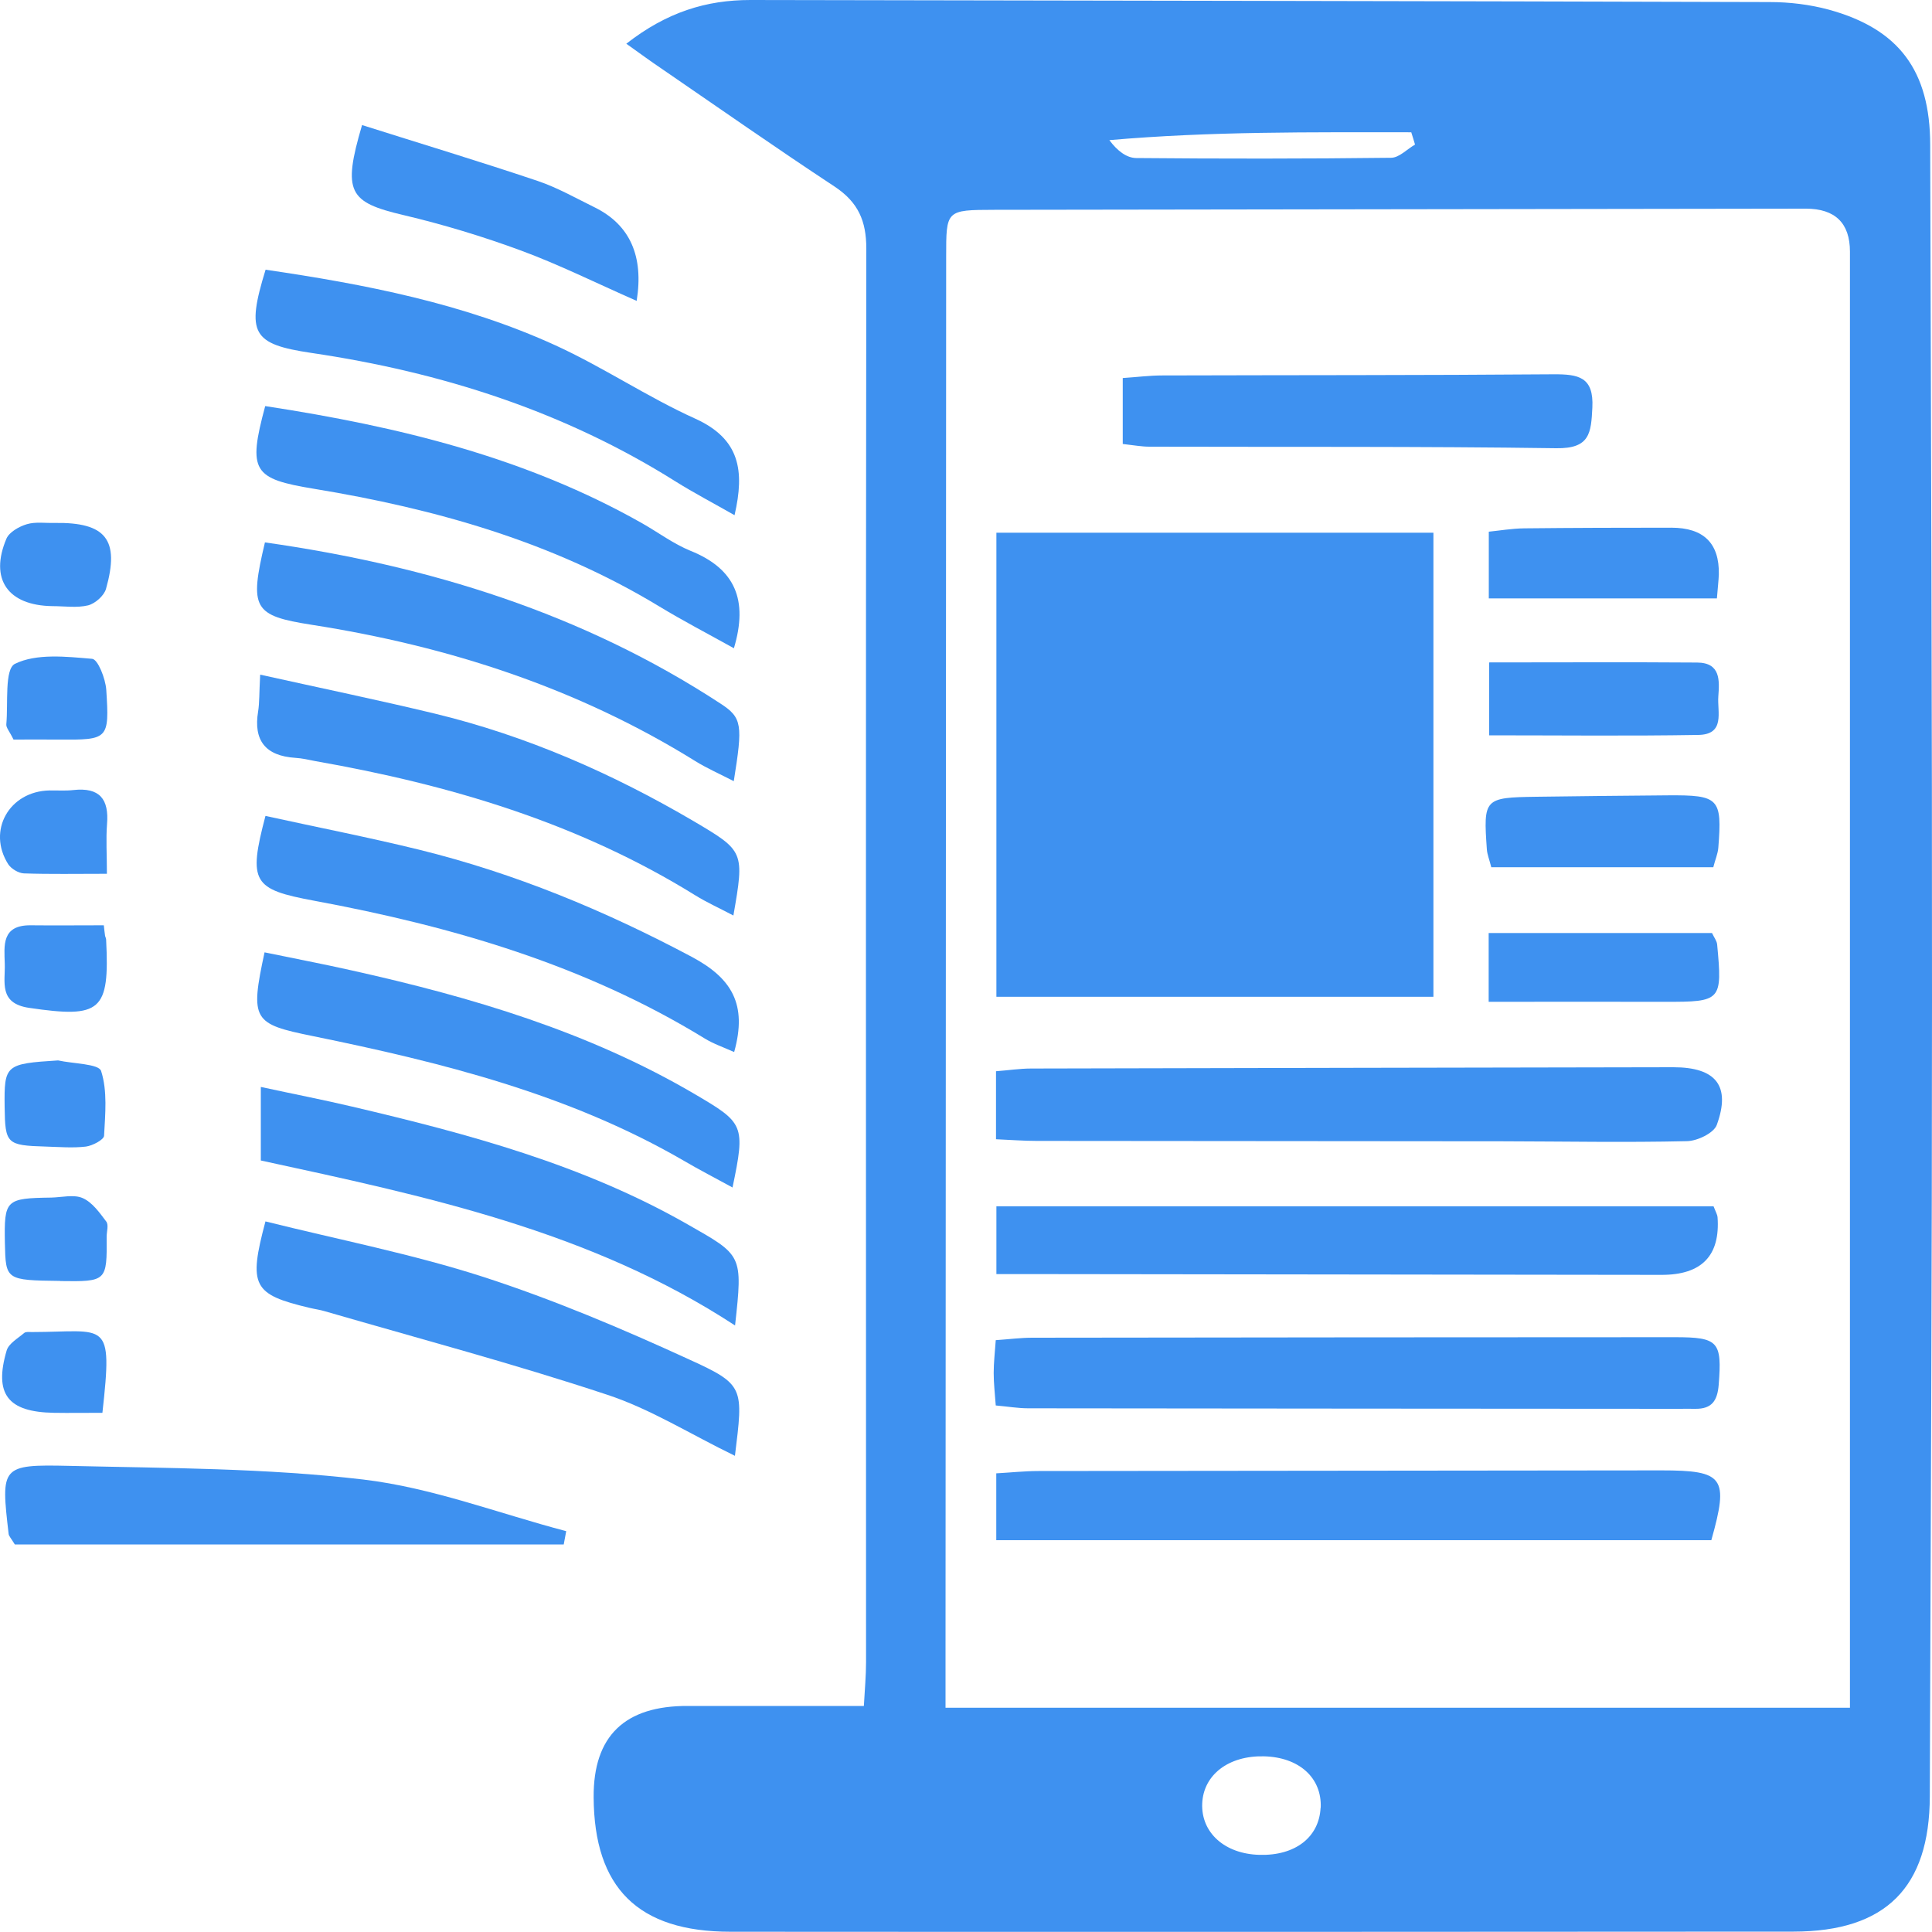
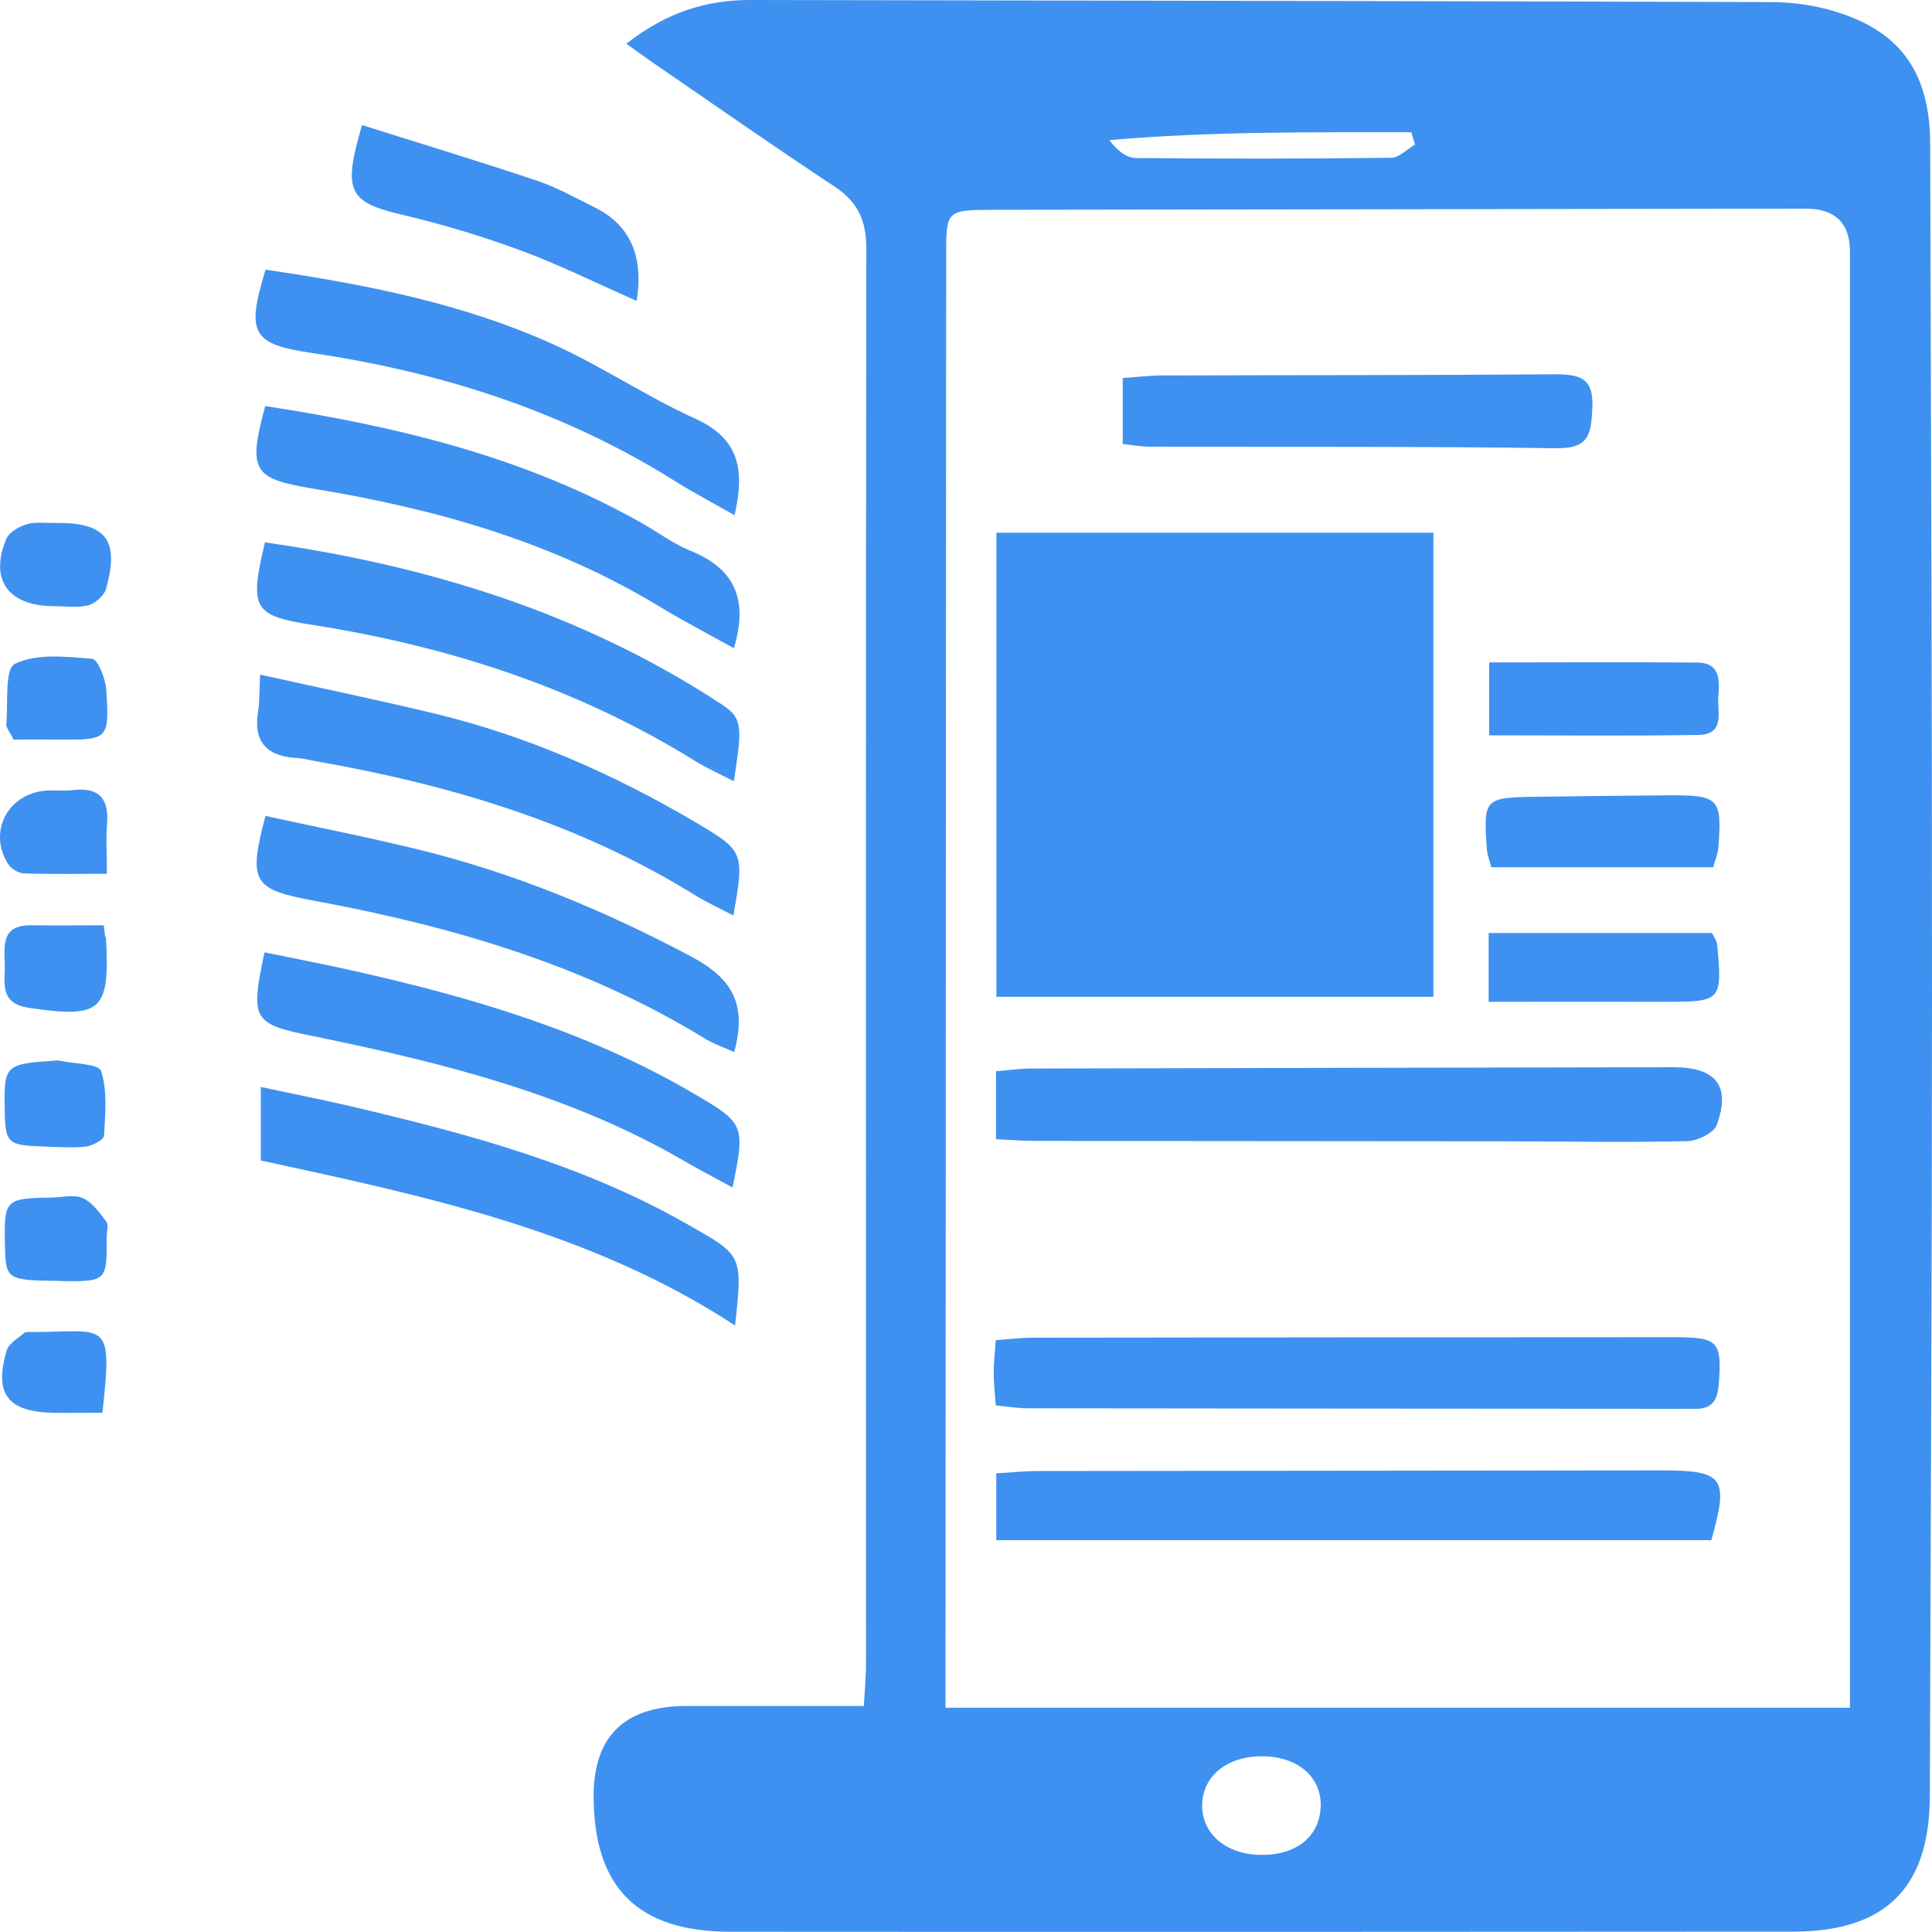
<svg xmlns="http://www.w3.org/2000/svg" width="15" height="15" viewBox="0 0 15 15" fill="none">
  <g clip-path="url(#clip0_99_311)">
    <path d="M4.862 0.34C5.178 0.093 5.485 0 5.826 0C8.464 0.005 11.101 0.008 13.739 0.016C13.893 0.016 14.051 0.035 14.199 0.075C14.745 0.225 14.985 0.55 14.986 1.124C14.992 3.337 15.001 5.55 15 7.763C15 9.825 14.99 11.886 14.983 13.947C14.981 14.654 14.641 14.996 13.926 14.997C11.174 14.999 8.423 15 5.671 14.998C4.953 14.998 4.613 14.657 4.609 13.954C4.606 13.478 4.851 13.242 5.343 13.245C5.786 13.246 6.229 13.245 6.707 13.245C6.714 13.118 6.724 13.012 6.724 12.905C6.724 9.247 6.721 5.588 6.726 1.93C6.726 1.715 6.663 1.571 6.482 1.45C6.028 1.151 5.583 0.839 5.135 0.532C5.053 0.477 4.973 0.418 4.862 0.339V0.34ZM14.363 13.258C14.363 13.127 14.363 13.028 14.363 12.929C14.363 9.27 14.363 5.612 14.363 1.954C14.363 1.732 14.248 1.62 14.02 1.62C11.92 1.623 9.82 1.626 7.72 1.629C7.344 1.63 7.346 1.631 7.346 1.996C7.344 5.644 7.343 9.292 7.341 12.94C7.341 13.038 7.341 13.137 7.341 13.259H14.363V13.258ZM10.254 14.035C10.264 13.803 10.086 13.642 9.812 13.636C9.539 13.63 9.344 13.779 9.334 14.001C9.324 14.228 9.508 14.394 9.778 14.401C10.056 14.409 10.242 14.264 10.253 14.035H10.254ZM10.986 1.122C10.977 1.09 10.967 1.059 10.957 1.027C10.179 1.027 9.401 1.019 8.613 1.088C8.676 1.173 8.748 1.226 8.821 1.227C9.481 1.233 10.14 1.233 10.8 1.225C10.863 1.225 10.924 1.158 10.987 1.122H10.986Z" fill="#3E91F0" />
-     <path d="M4.377 11.991H0.115C0.086 11.943 0.069 11.927 0.067 11.909C0.006 11.385 0.007 11.369 0.537 11.381C1.299 11.399 2.066 11.398 2.82 11.487C3.354 11.55 3.871 11.75 4.396 11.888C4.39 11.922 4.383 11.956 4.377 11.99V11.991Z" fill="#3E91F0" />
    <path d="M5.703 4C5.54 3.907 5.389 3.828 5.245 3.738C4.38 3.194 3.427 2.889 2.417 2.74C1.959 2.672 1.909 2.59 2.062 2.094C2.833 2.207 3.598 2.355 4.312 2.681C4.684 2.851 5.027 3.083 5.399 3.251C5.744 3.408 5.783 3.653 5.703 4H5.703Z" fill="#3E91F0" />
-     <path d="M5.706 11.303C5.356 11.133 5.048 10.938 4.712 10.828C3.991 10.589 3.255 10.393 2.524 10.181C2.485 10.169 2.444 10.164 2.403 10.154C1.964 10.05 1.927 9.985 2.061 9.483C2.626 9.624 3.201 9.736 3.753 9.914C4.299 10.091 4.83 10.316 5.351 10.555C5.782 10.751 5.771 10.773 5.706 11.303H5.706Z" fill="#3E91F0" />
    <path d="M2.056 4.211C3.337 4.393 4.526 4.764 5.593 5.462C5.764 5.573 5.767 5.627 5.697 6.065C5.591 6.01 5.49 5.966 5.398 5.909C4.485 5.342 3.483 5.017 2.421 4.851C1.966 4.78 1.935 4.725 2.057 4.211H2.056Z" fill="#3E91F0" />
    <path d="M2.025 9.009V8.439C2.279 8.494 2.506 8.538 2.731 8.591C3.634 8.803 4.526 9.042 5.337 9.505C5.763 9.748 5.768 9.738 5.707 10.291C4.582 9.555 3.303 9.287 2.025 9.01V9.009Z" fill="#3E91F0" />
    <path d="M2.02 5.238C2.498 5.344 2.938 5.435 3.374 5.54C4.09 5.713 4.756 6.006 5.388 6.377C5.777 6.607 5.781 6.611 5.694 7.108C5.588 7.052 5.488 7.007 5.396 6.95C4.491 6.389 3.49 6.092 2.447 5.909C2.396 5.899 2.346 5.887 2.294 5.884C2.06 5.869 1.967 5.748 2.004 5.524C2.015 5.456 2.012 5.385 2.02 5.238Z" fill="#3E91F0" />
    <path d="M5.688 9.22C5.557 9.148 5.432 9.084 5.311 9.013C4.419 8.495 3.431 8.249 2.428 8.044C1.965 7.95 1.94 7.922 2.054 7.394C2.28 7.441 2.508 7.484 2.734 7.535C3.663 7.742 4.568 8.01 5.393 8.494C5.776 8.719 5.789 8.733 5.687 9.221L5.688 9.22Z" fill="#3E91F0" />
    <path d="M2.06 3.153C3.1 3.312 4.086 3.553 4.986 4.063C5.111 4.134 5.228 4.222 5.36 4.276C5.709 4.416 5.81 4.659 5.698 5.033C5.499 4.922 5.302 4.82 5.113 4.705C4.29 4.207 3.381 3.95 2.438 3.795C1.965 3.717 1.922 3.661 2.059 3.153H2.06Z" fill="#3E91F0" />
    <path d="M2.062 6.335C2.458 6.422 2.858 6.5 3.254 6.597C3.997 6.78 4.694 7.069 5.369 7.428C5.681 7.594 5.804 7.796 5.7 8.168C5.62 8.132 5.54 8.105 5.47 8.062C4.539 7.491 3.506 7.191 2.438 6.993C1.964 6.905 1.925 6.851 2.061 6.335H2.062Z" fill="#3E91F0" />
    <path d="M4.943 2.336C4.625 2.196 4.342 2.055 4.047 1.946C3.749 1.836 3.442 1.743 3.133 1.67C2.708 1.57 2.657 1.494 2.811 0.971C3.266 1.115 3.723 1.253 4.175 1.405C4.329 1.457 4.474 1.54 4.621 1.612C4.891 1.747 4.999 1.989 4.943 2.336Z" fill="#3E91F0" />
    <path d="M0.83 6.784C0.59 6.784 0.388 6.788 0.185 6.781C0.143 6.779 0.087 6.745 0.064 6.71C-0.102 6.449 0.072 6.143 0.384 6.137C0.445 6.136 0.508 6.141 0.569 6.134C0.775 6.111 0.847 6.206 0.831 6.398C0.822 6.515 0.83 6.633 0.83 6.784L0.83 6.784Z" fill="#3E91F0" />
    <path d="M0.816 7.267C0.819 7.277 0.824 7.286 0.824 7.296C0.852 7.852 0.783 7.907 0.226 7.825C-0.013 7.79 0.042 7.622 0.037 7.481C0.033 7.342 0.011 7.183 0.236 7.184C0.426 7.186 0.616 7.184 0.806 7.184C0.809 7.212 0.812 7.24 0.816 7.267V7.267Z" fill="#3E91F0" />
    <path d="M0.466 9.945C0.046 9.94 0.044 9.938 0.038 9.651C0.032 9.315 0.043 9.303 0.398 9.298C0.481 9.296 0.574 9.272 0.642 9.302C0.717 9.335 0.773 9.415 0.825 9.484C0.845 9.51 0.828 9.562 0.828 9.602C0.831 9.949 0.828 9.951 0.466 9.946V9.945Z" fill="#3E91F0" />
    <path d="M0.795 10.969C0.659 10.969 0.538 10.971 0.418 10.969C0.06 10.963 -0.048 10.824 0.052 10.484C0.069 10.43 0.139 10.391 0.188 10.349C0.201 10.338 0.228 10.342 0.249 10.342C0.828 10.341 0.877 10.233 0.795 10.97V10.969Z" fill="#3E91F0" />
    <path d="M0.451 8.233C0.567 8.259 0.767 8.259 0.785 8.315C0.835 8.47 0.817 8.649 0.808 8.818C0.806 8.849 0.719 8.895 0.667 8.902C0.565 8.914 0.461 8.905 0.357 8.902C0.051 8.893 0.04 8.881 0.036 8.594C0.032 8.267 0.042 8.259 0.451 8.233Z" fill="#3E91F0" />
    <path d="M0.105 5.742C0.074 5.678 0.047 5.65 0.049 5.624C0.064 5.46 0.034 5.195 0.116 5.154C0.283 5.072 0.514 5.098 0.715 5.115C0.76 5.118 0.819 5.269 0.825 5.355C0.85 5.742 0.841 5.745 0.453 5.742C0.332 5.741 0.21 5.742 0.105 5.742V5.742Z" fill="#3E91F0" />
    <path d="M0.406 4.706C0.06 4.701 -0.083 4.496 0.05 4.182C0.072 4.131 0.148 4.088 0.208 4.07C0.275 4.05 0.351 4.062 0.424 4.06C0.822 4.054 0.931 4.189 0.823 4.572C0.808 4.625 0.739 4.686 0.684 4.7C0.597 4.721 0.5 4.706 0.407 4.706H0.406Z" fill="#3E91F0" />
    <path d="M11.129 7.739H7.736V4.136H11.129V7.739Z" fill="#3E91F0" />
    <path d="M7.733 8.845V8.317C7.829 8.31 7.917 8.296 8.006 8.296C9.668 8.292 11.33 8.289 12.992 8.286C13.322 8.286 13.44 8.43 13.329 8.734C13.306 8.797 13.178 8.859 13.096 8.86C12.621 8.871 12.146 8.862 11.671 8.861C10.463 8.86 9.256 8.859 8.048 8.858C7.948 8.858 7.847 8.85 7.732 8.845L7.733 8.845Z" fill="#3E91F0" />
-     <path d="M13.304 9.366C13.322 9.412 13.333 9.43 13.335 9.449C13.357 9.749 13.212 9.899 12.899 9.898C11.287 9.896 9.674 9.894 8.062 9.892C7.961 9.892 7.859 9.892 7.736 9.892V9.366H13.304H13.304Z" fill="#3E91F0" />
    <path d="M7.731 10.912C7.724 10.817 7.715 10.739 7.715 10.66C7.715 10.581 7.724 10.503 7.731 10.405C7.834 10.398 7.924 10.386 8.013 10.386C9.677 10.384 11.341 10.382 13.005 10.382C13.343 10.382 13.37 10.417 13.344 10.751C13.334 10.874 13.292 10.94 13.161 10.938C13.119 10.937 13.078 10.938 13.036 10.938C11.352 10.937 9.667 10.936 7.982 10.934C7.903 10.934 7.823 10.92 7.731 10.912H7.731Z" fill="#3E91F0" />
    <path d="M13.287 11.958H7.735V11.439C7.844 11.433 7.954 11.421 8.063 11.421C9.675 11.419 11.286 11.418 12.898 11.416C13.384 11.416 13.424 11.47 13.287 11.957V11.958Z" fill="#3E91F0" />
    <path d="M8.717 3.447V2.935C8.826 2.928 8.925 2.915 9.024 2.915C10.036 2.912 11.049 2.914 12.06 2.906C12.256 2.905 12.375 2.926 12.363 3.165C12.353 3.361 12.345 3.484 12.083 3.48C11.031 3.465 9.977 3.471 8.924 3.468C8.864 3.468 8.805 3.457 8.717 3.447V3.447Z" fill="#3E91F0" />
-     <path d="M13.329 4.646H11.559V4.128C11.641 4.12 11.738 4.103 11.835 4.102C12.216 4.098 12.595 4.097 12.976 4.097C13.227 4.097 13.35 4.218 13.345 4.46C13.343 4.509 13.337 4.558 13.33 4.646H13.329Z" fill="#3E91F0" />
    <path d="M11.562 5.709V5.143C12.108 5.143 12.642 5.14 13.176 5.144C13.36 5.145 13.35 5.284 13.341 5.407C13.332 5.527 13.397 5.703 13.185 5.706C12.65 5.715 12.116 5.709 11.562 5.709Z" fill="#3E91F0" />
    <path d="M11.578 6.732C11.563 6.673 11.547 6.634 11.544 6.596C11.516 6.199 11.523 6.192 11.929 6.186C12.269 6.182 12.609 6.177 12.948 6.175C13.347 6.172 13.371 6.197 13.341 6.582C13.337 6.63 13.316 6.677 13.302 6.733H11.578V6.732Z" fill="#3E91F0" />
    <path d="M11.558 7.778V7.244H13.292C13.309 7.28 13.33 7.306 13.332 7.334C13.373 7.77 13.364 7.779 12.928 7.778C12.477 7.777 12.027 7.778 11.558 7.778Z" fill="#3E91F0" />
  </g>
  <defs>
    <clipPath id="clip0_99_311">
      <rect width="15" height="15" fill="white" />
    </clipPath>
  </defs>
</svg>